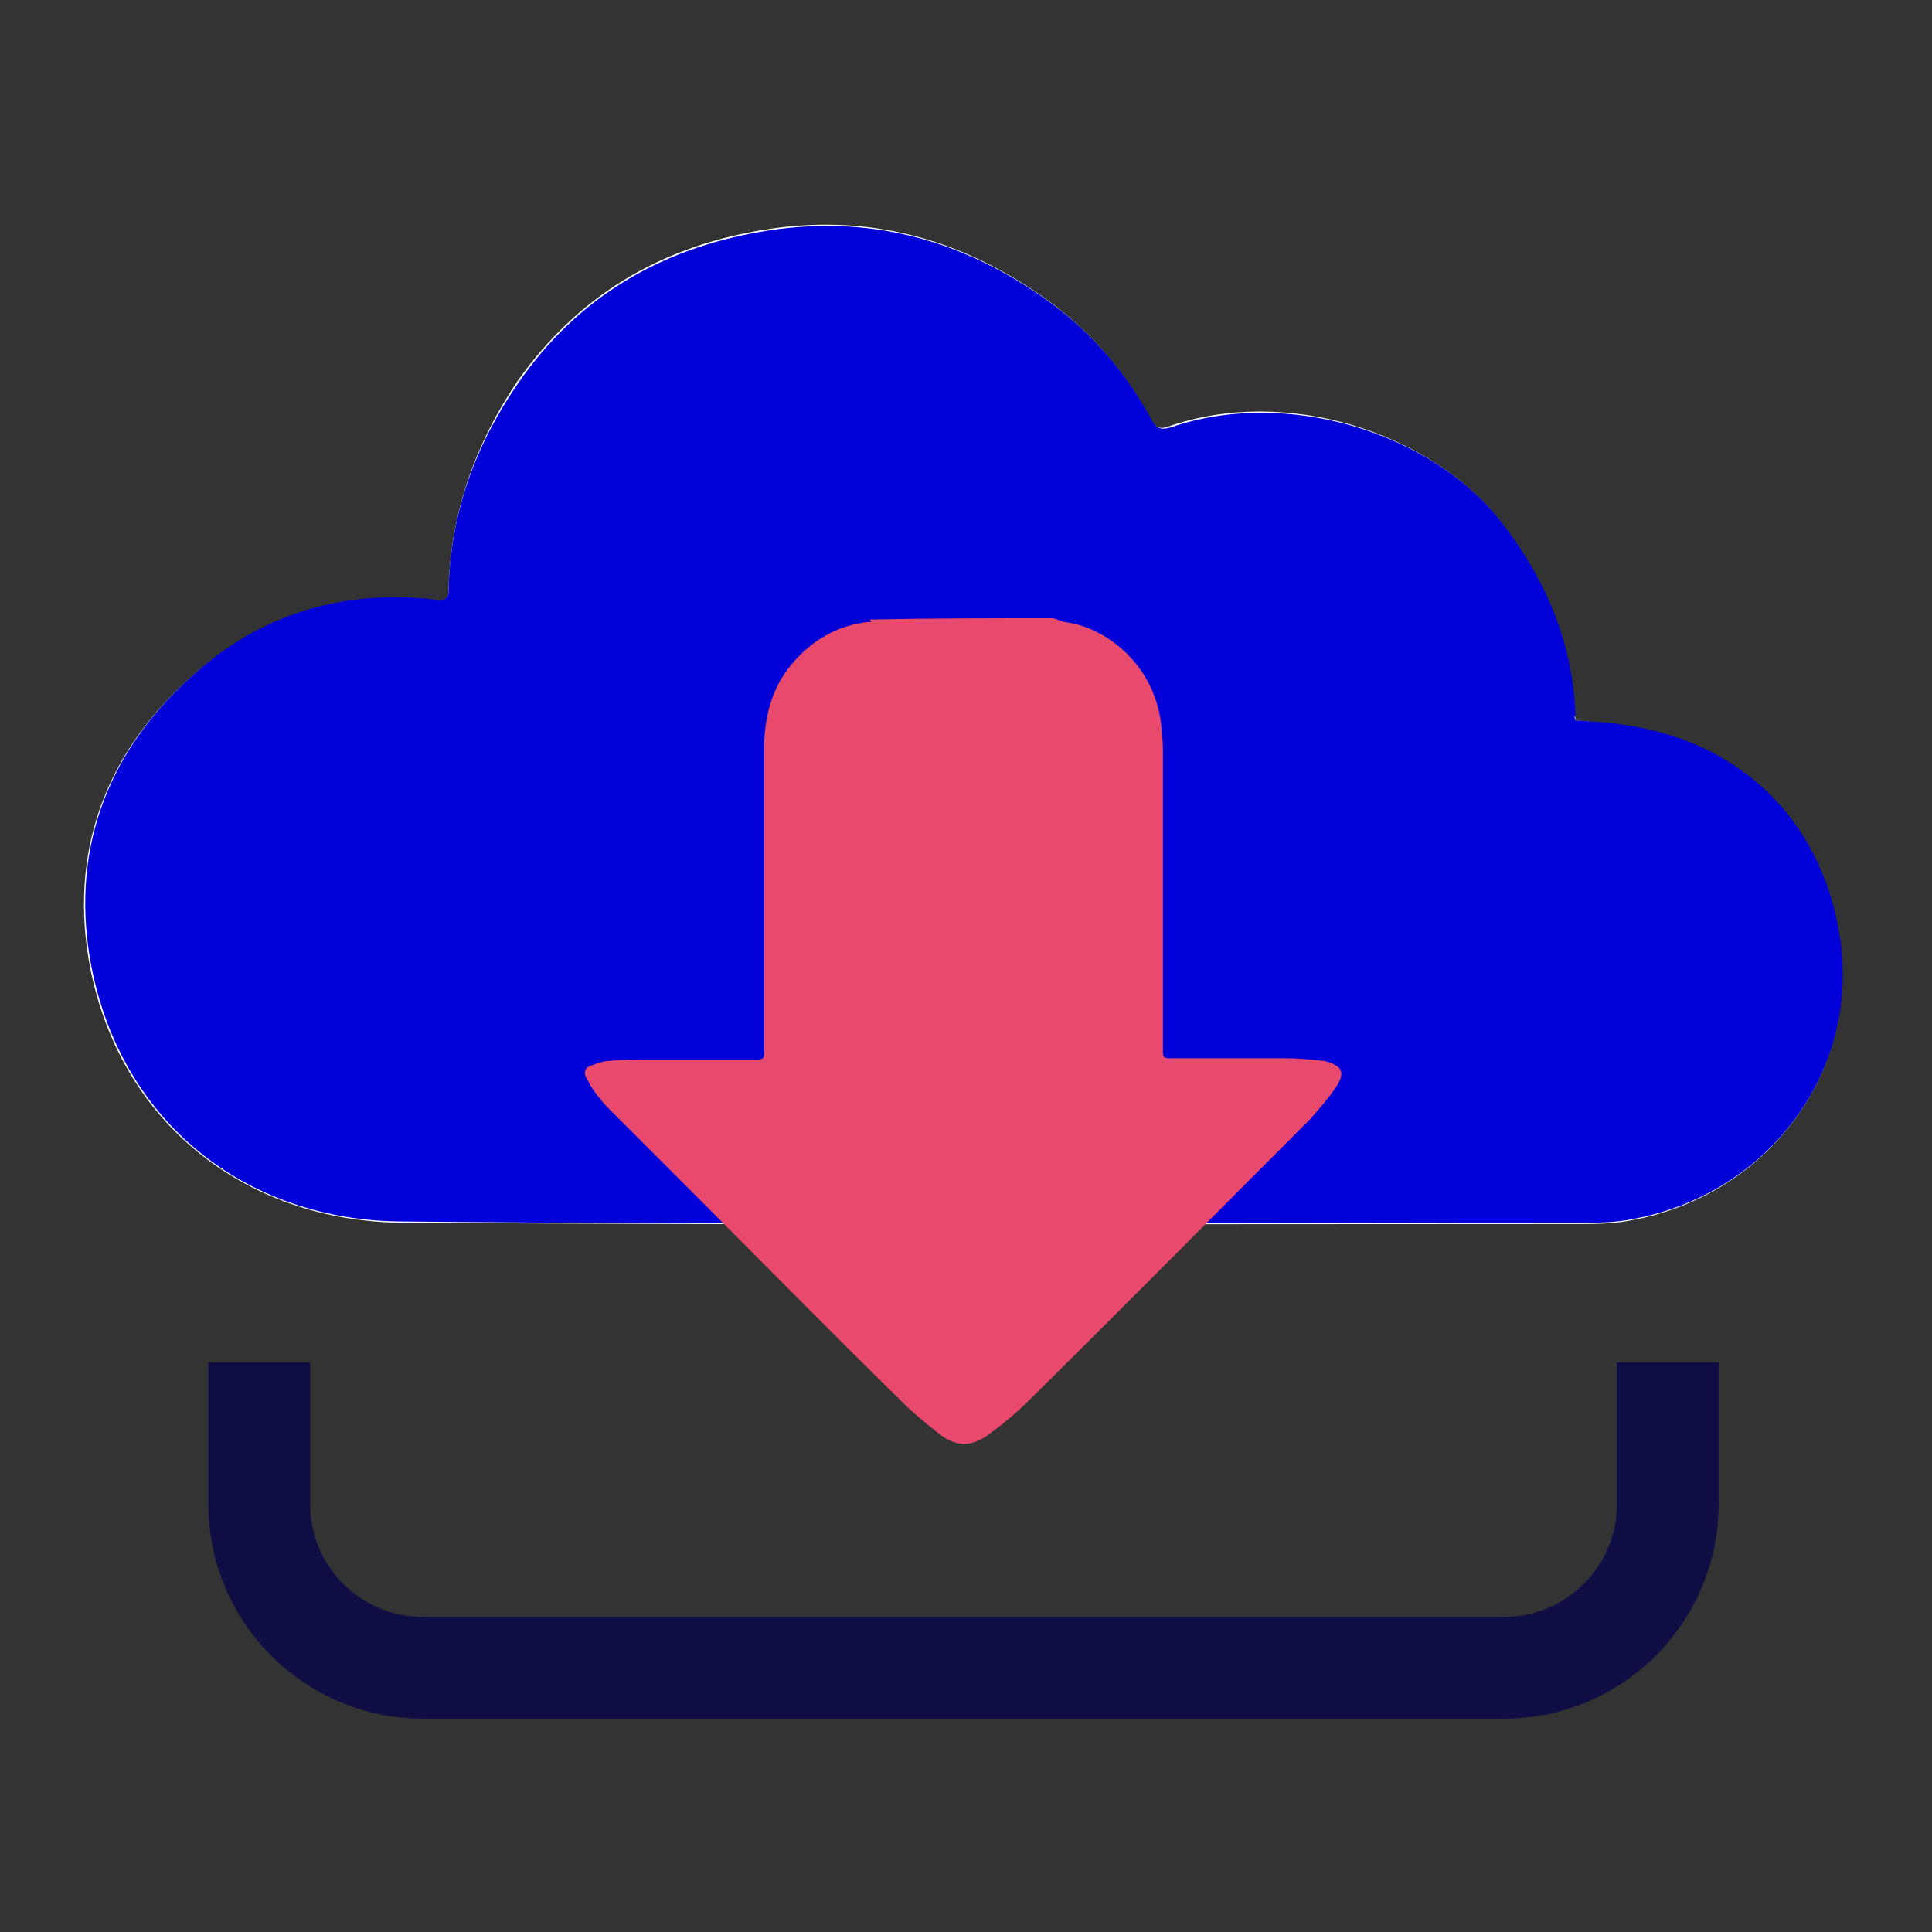
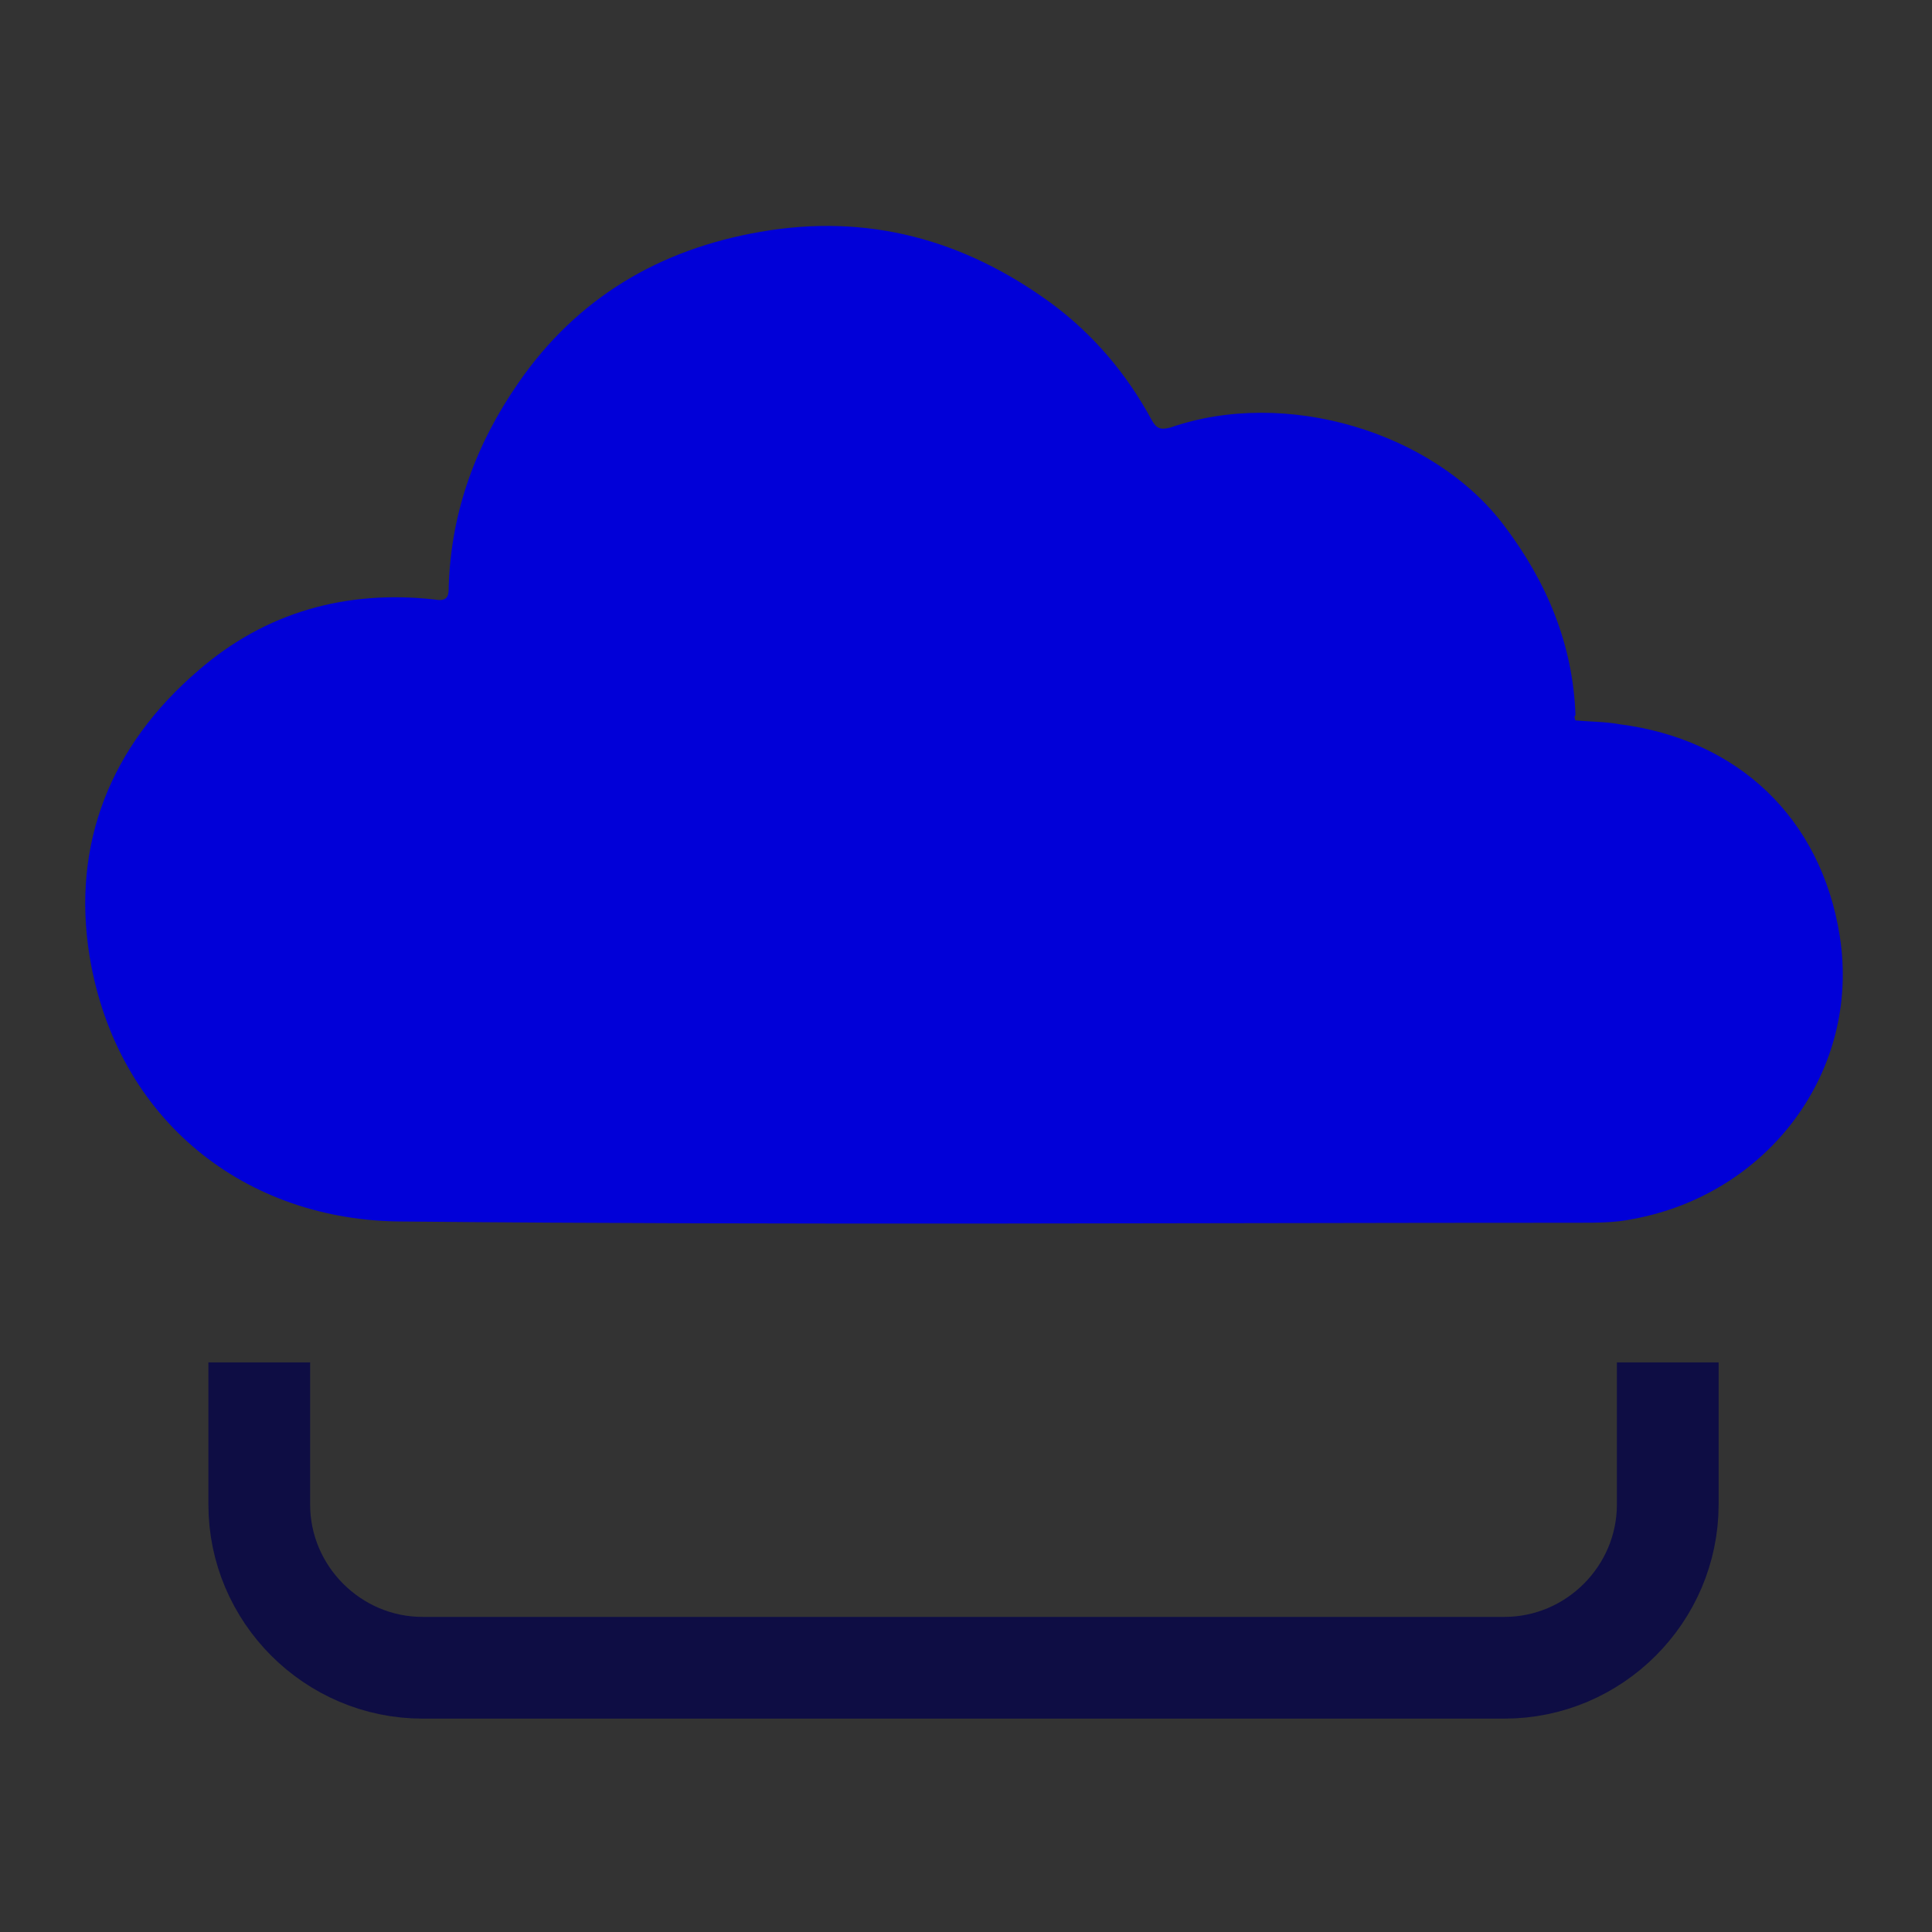
<svg xmlns="http://www.w3.org/2000/svg" id="Calque_1" x="0px" y="0px" viewBox="0 0 155 155" style="enable-background:new 0 0 155 155;" xml:space="preserve">
  <rect x="0" y="0" width="155" height="155" fill="#333333" stroke="none" />
  <style type="text/css"> .st0{fill:#FFFFFF;} .st1{fill:#0100D8;} .st2{fill:none;stroke:#0E0D44;stroke-width:8.161;stroke-miterlimit:10;} .st3{fill:#E8496D;} </style>
  <g>
    <g>
-       <path class="st0" d="M126.4,57.8c0-0.3-0.1-0.4-0.1-0.5c-0.3-5.7-2.3-10.7-5.7-15.2c-5.8-7.6-17.6-11.1-26.8-7.9 c-0.8,0.3-1.1,0.1-1.5-0.6c-2-3.7-4.7-6.9-8.1-9.4c-7-5.1-14.7-7.2-23.3-5.7c-8.1,1.4-14.6,5.3-19.4,12.1C38.2,35.5,36.2,41,36,47 c0,0.8,0,1.3-1.2,1.2c-7.1-0.8-13.6,1.1-19,5.7c-7,6-10.2,13.8-8.7,23c2.2,13,12.5,21.1,25.2,21.2c31.4,0.2,62.8,0.1,94.2,0.1 c1.5,0,2.9,0,4.4-0.3c10.9-2,18.4-11.9,16.6-22.7c-1.5-9.5-8.2-15.8-17.7-17C128.8,58,127.6,57.9,126.4,57.8z" />
      <path class="st1" d="M126.4,57.8c1.2,0.1,2.4,0.1,3.5,0.3c9.5,1.2,16.2,7.5,17.7,17c1.7,10.8-5.7,20.7-16.6,22.7 c-1.4,0.3-2.9,0.3-4.4,0.3c-31.4,0-62.8,0.2-94.2-0.1C19.7,98,9.4,89.9,7.2,76.8c-1.5-9.1,1.7-17,8.7-23c5.4-4.7,11.9-6.5,19-5.7 C36,48.3,36,47.7,36,47c0.2-6,2.2-11.4,5.6-16.3c4.7-6.8,11.3-10.7,19.4-12.1c8.6-1.5,16.3,0.6,23.3,5.7c3.4,2.5,6.1,5.7,8.1,9.4 c0.4,0.7,0.7,0.8,1.5,0.6c9.2-3.2,21.1,0.3,26.8,7.9c3.4,4.5,5.5,9.5,5.7,15.2C126.3,57.4,126.3,57.6,126.4,57.8z" />
    </g>
  </g>
  <path class="st2" d="M133.8,109.3v11.4c0,7.2-5.9,13.1-13.1,13.1H33.9c-7.2,0-13.1-5.9-13.1-13.1v-11.4" />
-   <path class="st3" d="M84.5,49.6c0.3,0.1,0.6,0.2,0.9,0.3c3.3,0.4,7,3.3,7.7,7.8c0.1,0.8,0.2,1.7,0.2,2.5c0,8.1,0,16.2,0,24.2 c0,0.4,0.1,0.5,0.5,0.5c3.1,0,6.3,0,9.4,0c1,0,1.9,0.1,2.9,0.2c0,0,0.1,0,0.1,0c1.6,0.4,1.7,1,1,2.1c-0.6,0.9-1.4,1.8-2.1,2.6 c-7.5,7.5-15,15.1-22.6,22.6c-1,1-2.1,1.9-3.2,2.7c-1.4,1-2.6,1-4-0.1c-1-0.8-2-1.6-3-2.6c-6.1-6-12.1-12.1-18.2-18.2 c-1.7-1.7-3.5-3.5-5.2-5.2c-0.5-0.5-1-1.1-1.4-1.7c-0.2-0.3-0.3-0.6-0.5-0.9c-0.2-0.4,0-0.8,0.4-0.9c0.5-0.2,1.1-0.4,1.6-0.4 c1-0.1,2-0.1,3.1-0.1c2.9,0,5.8,0,8.7,0c0.4,0,0.5-0.1,0.5-0.5c0-8.1,0-16.3,0-24.4c0-2.5,0.6-4.9,2.2-6.8c1.6-1.9,3.6-3.1,6.1-3.4 c0.1,0,0.2,0,0.3,0c-0.1-0.1-0.1-0.1-0.1-0.2C74.7,49.6,79.6,49.6,84.5,49.6z" />
</svg>